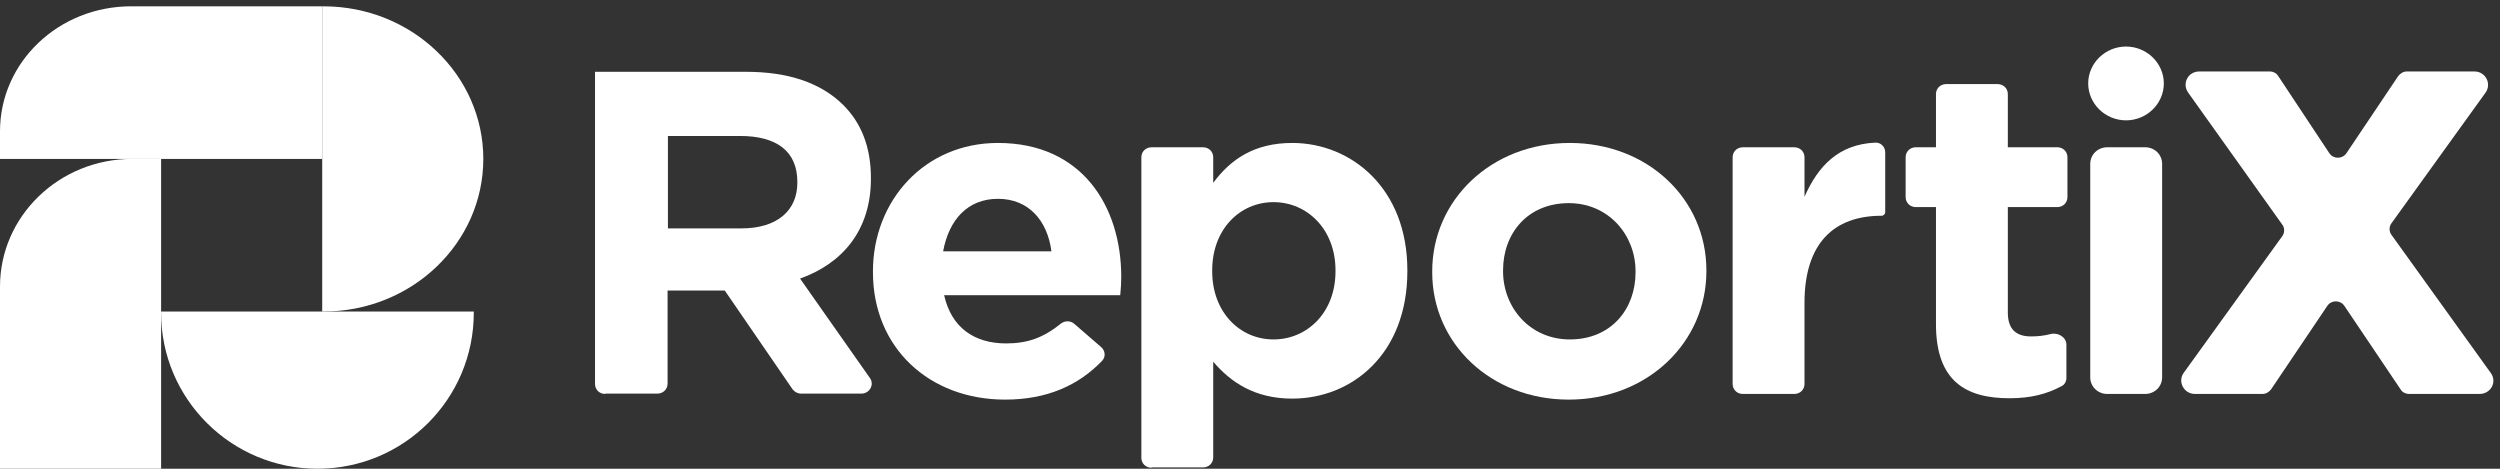
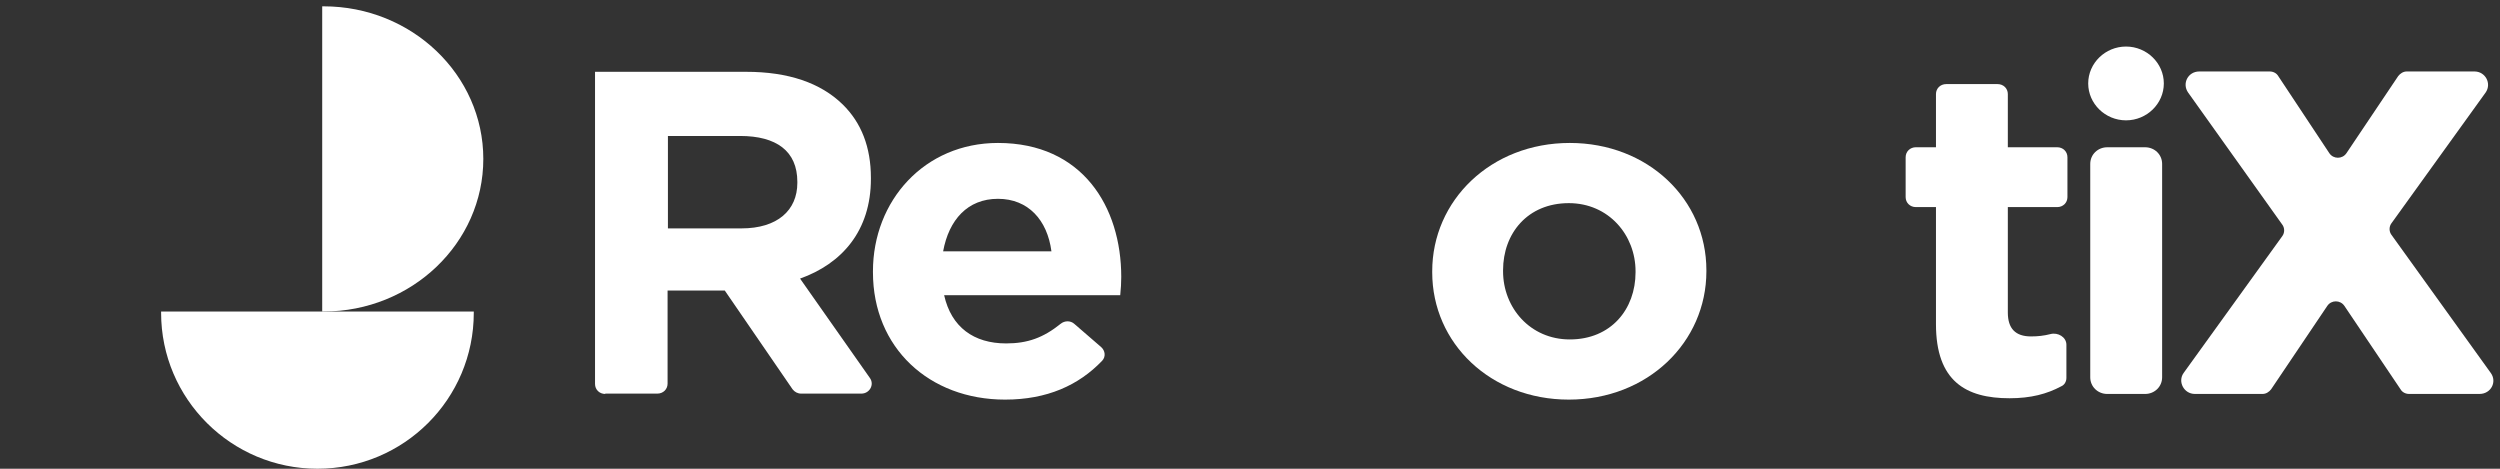
<svg xmlns="http://www.w3.org/2000/svg" width="160" height="30" viewBox="0 0 160 30" fill="none">
  <rect x="0" y="0" width="160" height="30" fill="#333333" stroke="none" />
  <g clip-path="url(#clip0_138_7137)">
    <path d="M38.736 25.213C38.365 25.213 38.082 24.936 38.082 24.574V4.596H47.76C50.441 4.596 52.512 5.298 53.929 6.681C55.128 7.851 55.738 9.425 55.738 11.383V11.447C55.738 14.766 53.886 16.872 51.204 17.83L55.673 24.191C55.978 24.617 55.651 25.191 55.128 25.191H51.27C51.052 25.191 50.856 25.085 50.725 24.915L46.387 18.596H42.725V24.553C42.725 24.915 42.441 25.191 42.071 25.191H38.736V25.213ZM42.747 14.617H47.455C49.744 14.617 51.03 13.468 51.03 11.702V11.638C51.03 9.66 49.678 8.702 47.368 8.702H42.747V14.617Z" fill="white" />
    <path d="M64.327 25.575C59.466 25.575 55.869 22.256 55.869 17.426V17.362C55.869 12.851 59.161 9.149 63.869 9.149C69.275 9.149 71.76 13.235 71.76 17.724C71.76 18.086 71.738 18.469 71.695 18.894H60.425C60.883 20.937 62.322 21.979 64.392 21.979C65.766 21.979 66.768 21.617 67.88 20.724C68.142 20.511 68.512 20.511 68.752 20.724L70.474 22.213C70.736 22.447 70.779 22.83 70.54 23.086C69.035 24.66 67.008 25.575 64.327 25.575ZM60.36 16.086H67.292C67.03 14.086 65.809 12.724 63.869 12.724C61.929 12.724 60.73 14.064 60.36 16.086Z" fill="white" />
-     <path d="M73.701 29.937C73.33 29.937 73.047 29.66 73.047 29.298V10.064C73.047 9.703 73.33 9.426 73.701 9.426H76.992C77.363 9.426 77.646 9.703 77.646 10.064V11.703C78.758 10.192 80.284 9.149 82.704 9.149C86.475 9.149 90.071 12.043 90.071 17.298V17.362C90.071 22.639 86.54 25.511 82.704 25.511C80.262 25.511 78.736 24.426 77.646 23.149V29.277C77.646 29.639 77.363 29.915 76.992 29.915H73.701V29.937ZM81.505 21.724C83.641 21.724 85.472 20.022 85.472 17.362V17.298C85.472 14.681 83.663 12.937 81.505 12.937C79.347 12.937 77.581 14.681 77.581 17.298V17.362C77.581 19.979 79.347 21.724 81.505 21.724Z" fill="white" />
    <path d="M100.403 25.575C95.411 25.575 91.662 21.979 91.662 17.426V17.362C91.662 12.83 95.411 9.149 100.468 9.149C105.46 9.149 109.209 12.745 109.209 17.298V17.362C109.209 21.894 105.46 25.575 100.403 25.575ZM100.468 21.724C103.106 21.724 104.675 19.788 104.675 17.426V17.362C104.675 15.043 102.953 13.001 100.403 13.001C97.765 13.001 96.196 14.937 96.196 17.298V17.362C96.196 19.681 97.918 21.724 100.468 21.724Z" fill="white" />
-     <path d="M111.543 25.213C111.172 25.213 110.889 24.936 110.889 24.575V10.064C110.889 9.703 111.172 9.426 111.543 9.426H114.834C115.205 9.426 115.488 9.703 115.488 10.064V12.596C116.36 10.617 117.668 9.234 120.022 9.128C120.371 9.107 120.654 9.405 120.654 9.745V13.575C120.654 13.703 120.545 13.809 120.415 13.809C117.363 13.809 115.488 15.575 115.488 19.383V24.575C115.488 24.936 115.205 25.213 114.834 25.213H111.543Z" fill="white" />
    <path d="M128.61 25.488C125.82 25.488 123.902 24.403 123.902 20.744V13.254H122.615C122.245 13.254 121.961 12.978 121.961 12.616V10.063C121.961 9.701 122.245 9.424 122.615 9.424H123.902V6.02C123.902 5.658 124.185 5.382 124.555 5.382H127.847C128.218 5.382 128.501 5.658 128.501 6.02V9.424H131.662C132.032 9.424 132.316 9.701 132.316 10.063V12.616C132.316 12.978 132.032 13.254 131.662 13.254H128.501V19.999C128.501 21.02 128.981 21.531 129.983 21.531C130.419 21.531 130.812 21.488 131.226 21.382C131.705 21.254 132.25 21.573 132.25 22.063V24.19C132.25 24.424 132.12 24.637 131.923 24.722C131.008 25.212 129.983 25.488 128.61 25.488Z" fill="white" />
    <path d="M136.065 7.702C134.735 7.702 133.645 6.638 133.645 5.34C133.645 4.042 134.735 2.979 136.065 2.979C137.395 2.979 138.485 4.042 138.485 5.34C138.485 6.638 137.395 7.702 136.065 7.702ZM134.866 25.213C134.256 25.213 133.776 24.744 133.776 24.149V10.489C133.776 9.893 134.256 9.425 134.866 9.425H137.286C137.896 9.425 138.376 9.893 138.376 10.489V24.149C138.376 24.744 137.896 25.213 137.286 25.213H134.866Z" fill="white" />
-     <path d="M0 18.34C0 13.829 3.793 10.17 8.458 10.17H10.311V30H0V18.34Z" fill="white" />
-     <path d="M8.392 0.404C3.749 0.404 0 3.979 0 8.404V10.17H20.621V0.404H8.392Z" fill="white" />
    <path fill-rule="evenodd" clip-rule="evenodd" d="M20.621 19.937C20.643 19.937 20.686 19.937 20.708 19.937C26.354 19.937 30.932 15.554 30.932 10.171C30.932 4.788 26.354 0.405 20.708 0.405C20.686 0.405 20.643 0.405 20.621 0.405V19.937Z" fill="white" />
    <path fill-rule="evenodd" clip-rule="evenodd" d="M10.311 19.936C10.311 19.957 10.311 19.999 10.311 20.021C10.311 25.531 14.802 29.999 20.317 29.999C25.853 29.999 30.322 25.531 30.322 20.021C30.322 19.999 30.322 19.957 30.322 19.936H10.311Z" fill="white" />
    <path d="M145.265 4.574C145.483 4.574 145.701 4.681 145.81 4.872L149.08 9.808C149.341 10.191 149.908 10.191 150.17 9.808L153.483 4.872C153.614 4.702 153.81 4.574 154.028 4.574H158.366C159.063 4.574 159.477 5.34 159.085 5.915L153.047 14.298C152.894 14.51 152.894 14.808 153.047 15.021L159.412 23.872C159.826 24.447 159.412 25.212 158.693 25.212H154.18C153.962 25.212 153.744 25.106 153.635 24.915L150.039 19.574C149.777 19.191 149.21 19.191 148.949 19.574L145.352 24.915C145.221 25.085 145.025 25.212 144.807 25.212H140.469C139.772 25.212 139.358 24.425 139.75 23.872L146.071 15.106C146.224 14.893 146.224 14.595 146.071 14.383L140.034 5.915C139.641 5.34 140.034 4.574 140.753 4.574H145.265Z" fill="white" />
  </g>
  <defs>
    <clipPath id="clip0_138_7137">
      <rect width="160" height="30" fill="white" />
    </clipPath>
  </defs>
</svg>